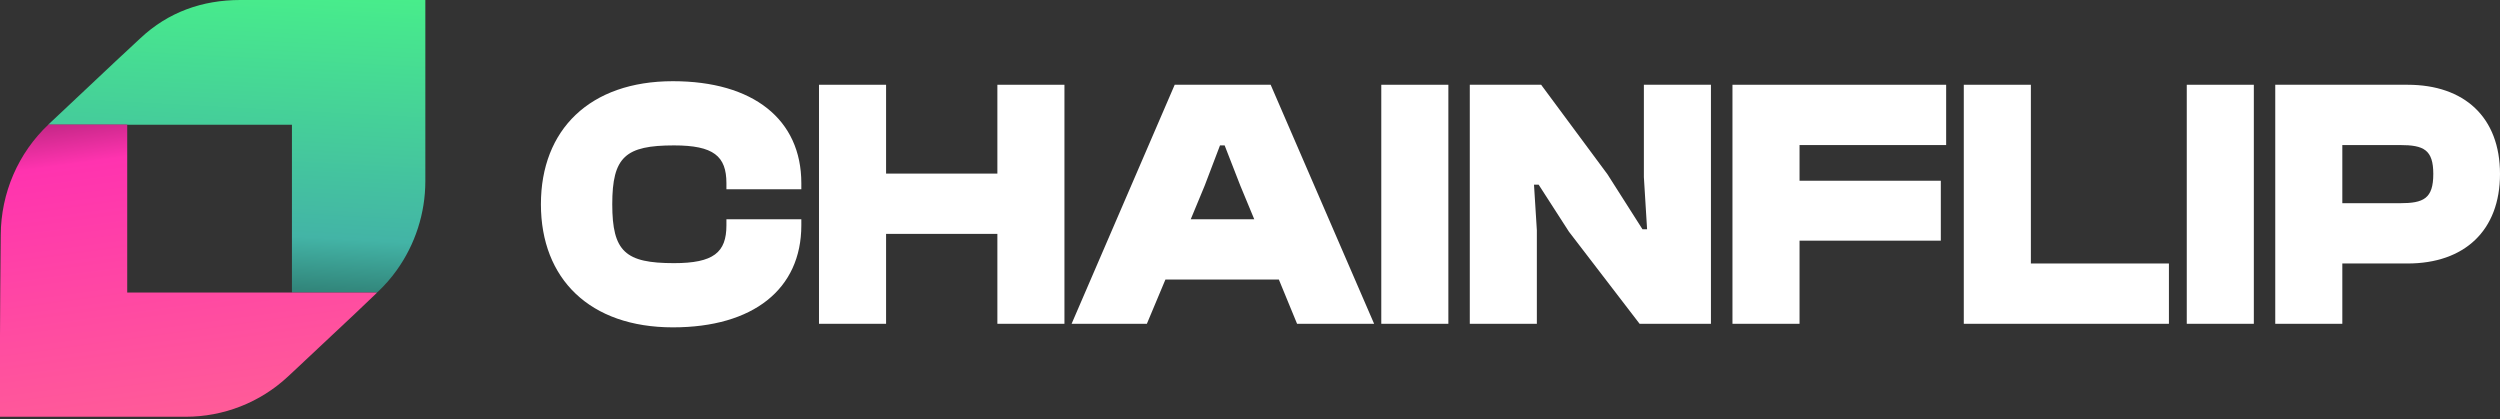
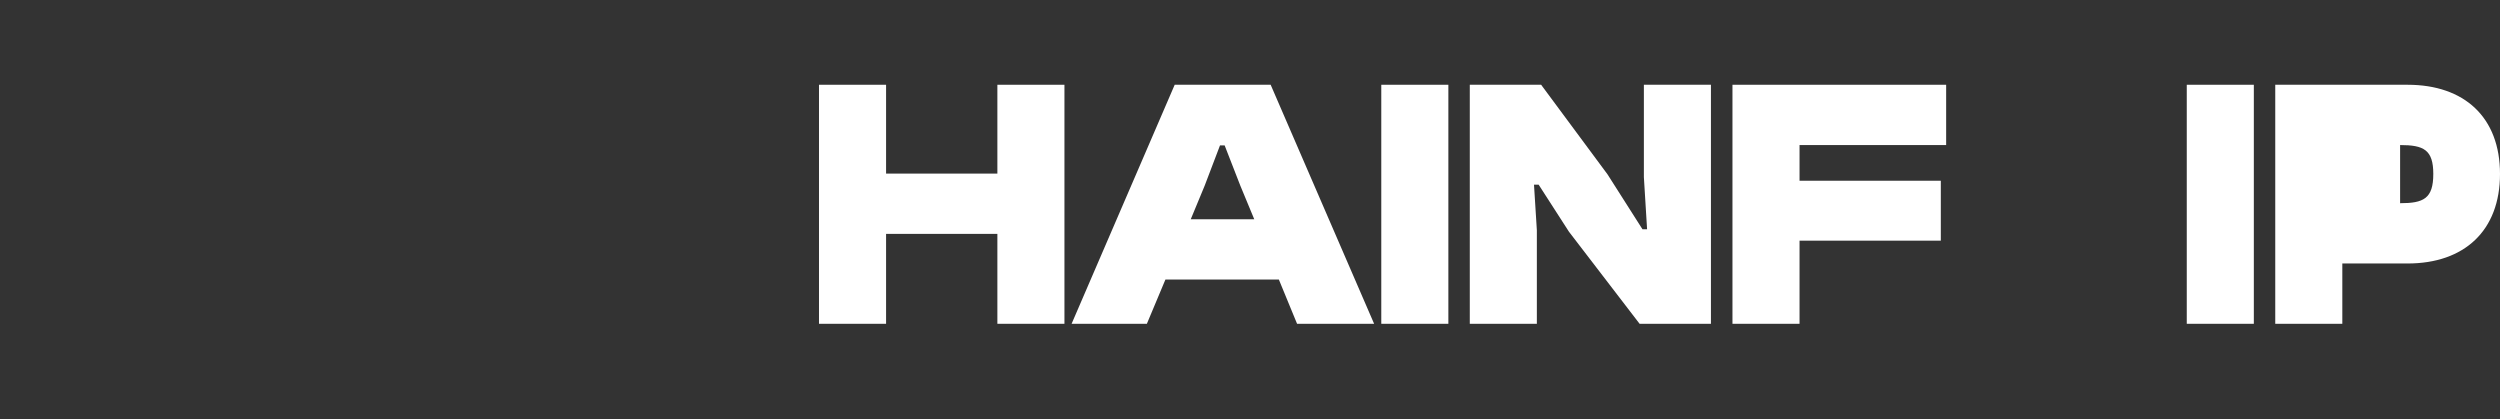
<svg xmlns="http://www.w3.org/2000/svg" width="167" height="28" viewBox="0 0 167 28" fill="none">
  <rect x="0" y="0" width="167" height="28" fill="#333333" stroke="none" />
-   <path d="M44.95 21.867C50.312 21.867 53.529 19.317 53.529 15.051V14.646H48.525V15.051C48.525 16.863 47.667 17.578 45.022 17.578C41.781 17.578 40.899 16.815 40.899 13.645C40.899 10.476 41.781 9.713 45.022 9.713C47.667 9.713 48.525 10.428 48.525 12.239V12.645H53.529V12.239C53.529 7.974 50.312 5.424 44.95 5.424C39.397 5.424 36.133 8.665 36.133 13.645C36.133 18.626 39.397 21.867 44.95 21.867Z" fill="white" />
  <path d="M59.19 21.629V15.623H66.625V21.629H71.105V5.662H66.625V11.596H59.19V5.662H54.709V21.629H59.19Z" fill="white" />
  <path d="M76.611 21.629L77.85 18.674H85.428L86.644 21.629H91.791L84.88 5.662H78.47L71.583 21.629H76.611ZM80.471 12.406L81.496 9.713H81.806L82.855 12.406L83.784 14.646H79.542L80.471 12.406Z" fill="white" />
  <path d="M96.751 21.629V5.662H92.27V21.629H96.751Z" fill="white" />
  <path d="M102.662 21.629V15.385L102.471 12.335H102.781L104.807 15.48L109.525 21.629H114.291V5.662H109.811V11.834L110.025 15.313H109.716L107.38 11.644L102.948 5.662H98.182V21.629H102.662Z" fill="white" />
  <path d="M120.209 21.629V16.076H129.646V12.073H120.209V9.69H130.003V5.662H115.729V21.629H120.209Z" fill="white" />
-   <path d="M144.884 21.629V17.601H135.662V5.662H131.181V21.629H144.884Z" fill="white" />
  <path d="M150.556 21.629V5.662H146.076V21.629H150.556Z" fill="white" />
-   <path d="M156.467 21.629V17.601H160.828C164.617 17.601 167 15.409 167 11.62C167 7.831 164.617 5.662 160.828 5.662H151.987V21.629H156.467ZM160.327 9.69C161.9 9.69 162.544 9.999 162.544 11.62C162.544 13.264 161.9 13.574 160.327 13.574H156.467V9.69H160.327Z" fill="white" />
+   <path d="M156.467 21.629V17.601H160.828C164.617 17.601 167 15.409 167 11.62C167 7.831 164.617 5.662 160.828 5.662H151.987V21.629H156.467ZM160.327 9.69C161.9 9.69 162.544 9.999 162.544 11.62C162.544 13.264 161.9 13.574 160.327 13.574V9.69H160.327Z" fill="white" />
  <g clip-path="url(#clip0)">
    <path d="M28.413 0V12.097C28.413 14.247 27.733 16.331 26.505 18.044C26.123 18.582 25.692 19.069 25.21 19.523L25.177 19.54H19.501V8.333H14.24H8.929H8.464H3.22L3.286 8.266L7.734 4.083L9.377 2.554C11.236 0.806 13.526 0 16.049 0H28.413Z" fill="url(#paint0_linear)" />
    <path d="M25.177 19.556L25.16 19.573L25.144 19.59L24.845 19.876L23.717 20.951L19.617 24.798L19.219 25.168C17.36 26.898 14.92 27.839 12.414 27.839H6.10352e-05V22.429L0.017 19.54L0.05 15.692C0.066 12.886 1.212 10.232 3.236 8.317H8.481H8.498V19.54H25.177V19.556Z" fill="url(#paint1_linear)" />
  </g>
  <defs>
    <linearGradient id="paint0_linear" x1="16.413" y1="-1.193" x2="14.784" y2="29.508" gradientUnits="userSpaceOnUse">
      <stop stop-color="#48EF8A" />
      <stop offset="0.546" stop-color="#43B4A6" />
      <stop offset="0.692" stop-color="#2D796F" />
      <stop offset="0.966" />
    </linearGradient>
    <linearGradient id="paint1_linear" x1="13.338" y1="29.362" x2="9.062" y2="-2.097" gradientUnits="userSpaceOnUse">
      <stop stop-color="#FF5F96" />
      <stop offset="0.61" stop-color="#FF33AF" />
      <stop offset="1" />
    </linearGradient>
    <clipPath id="clip0">
-       <rect width="28.413" height="27.856" fill="white" />
-     </clipPath>
+       </clipPath>
  </defs>
</svg>